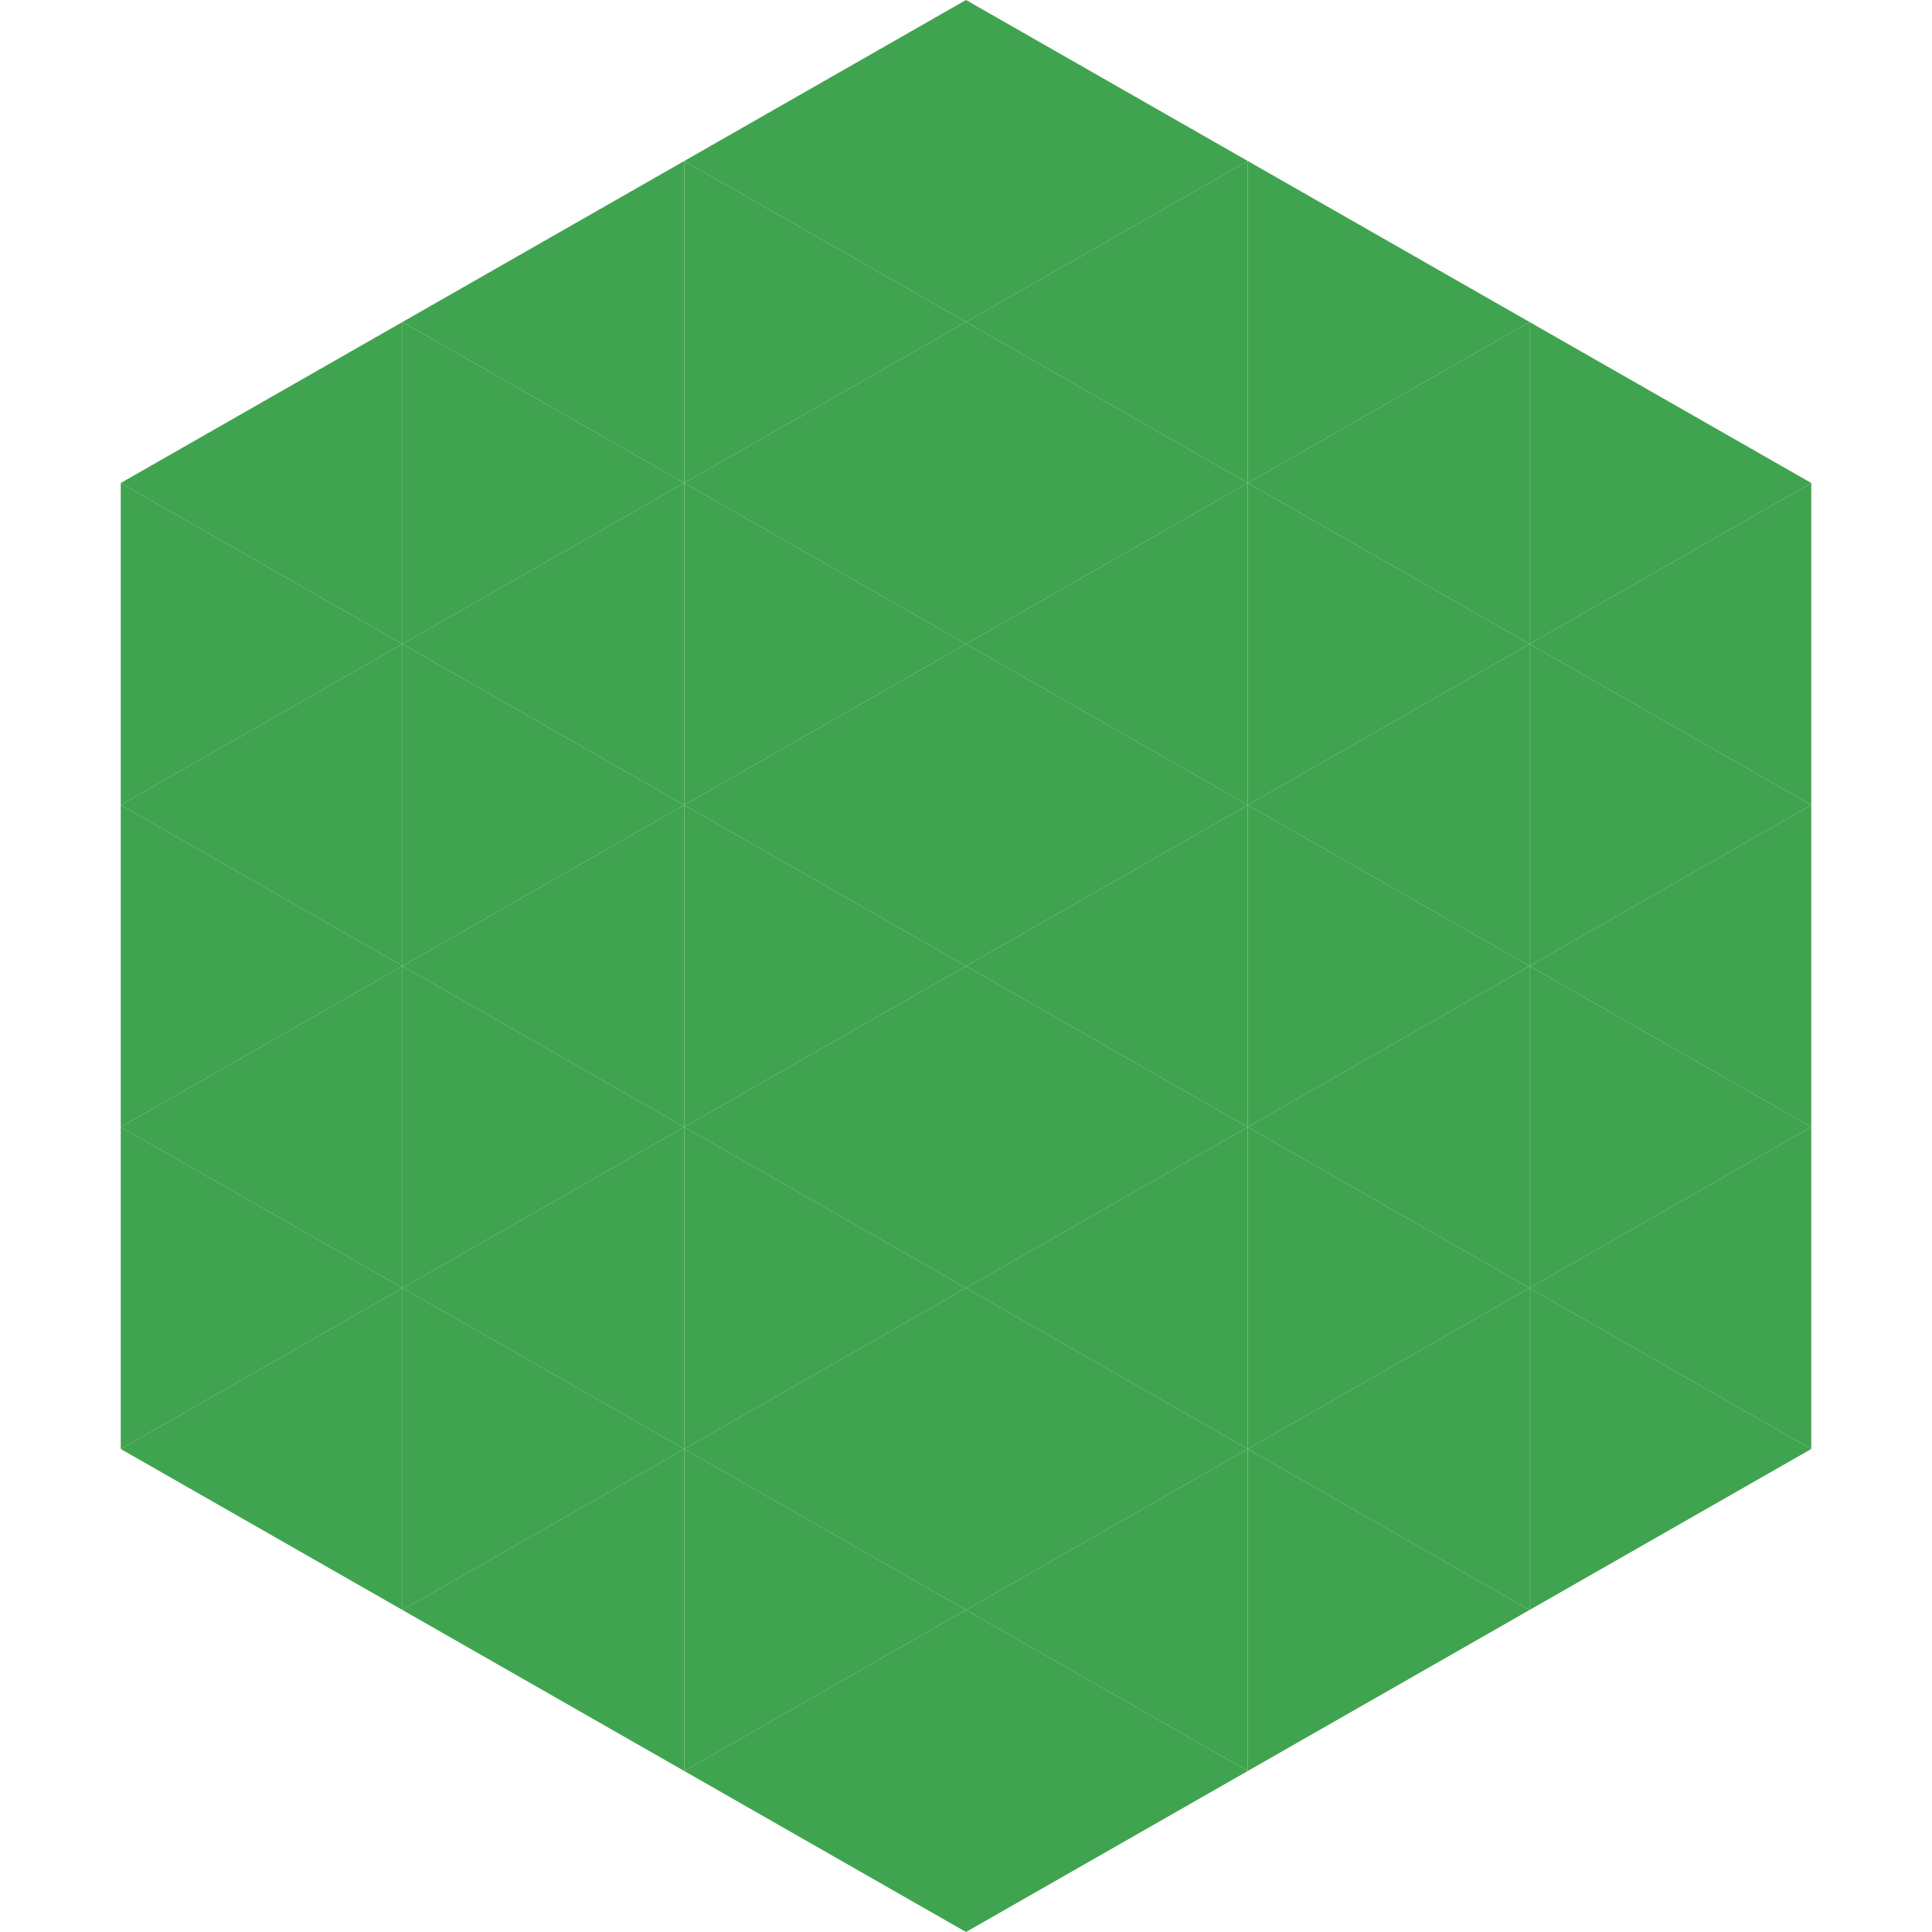
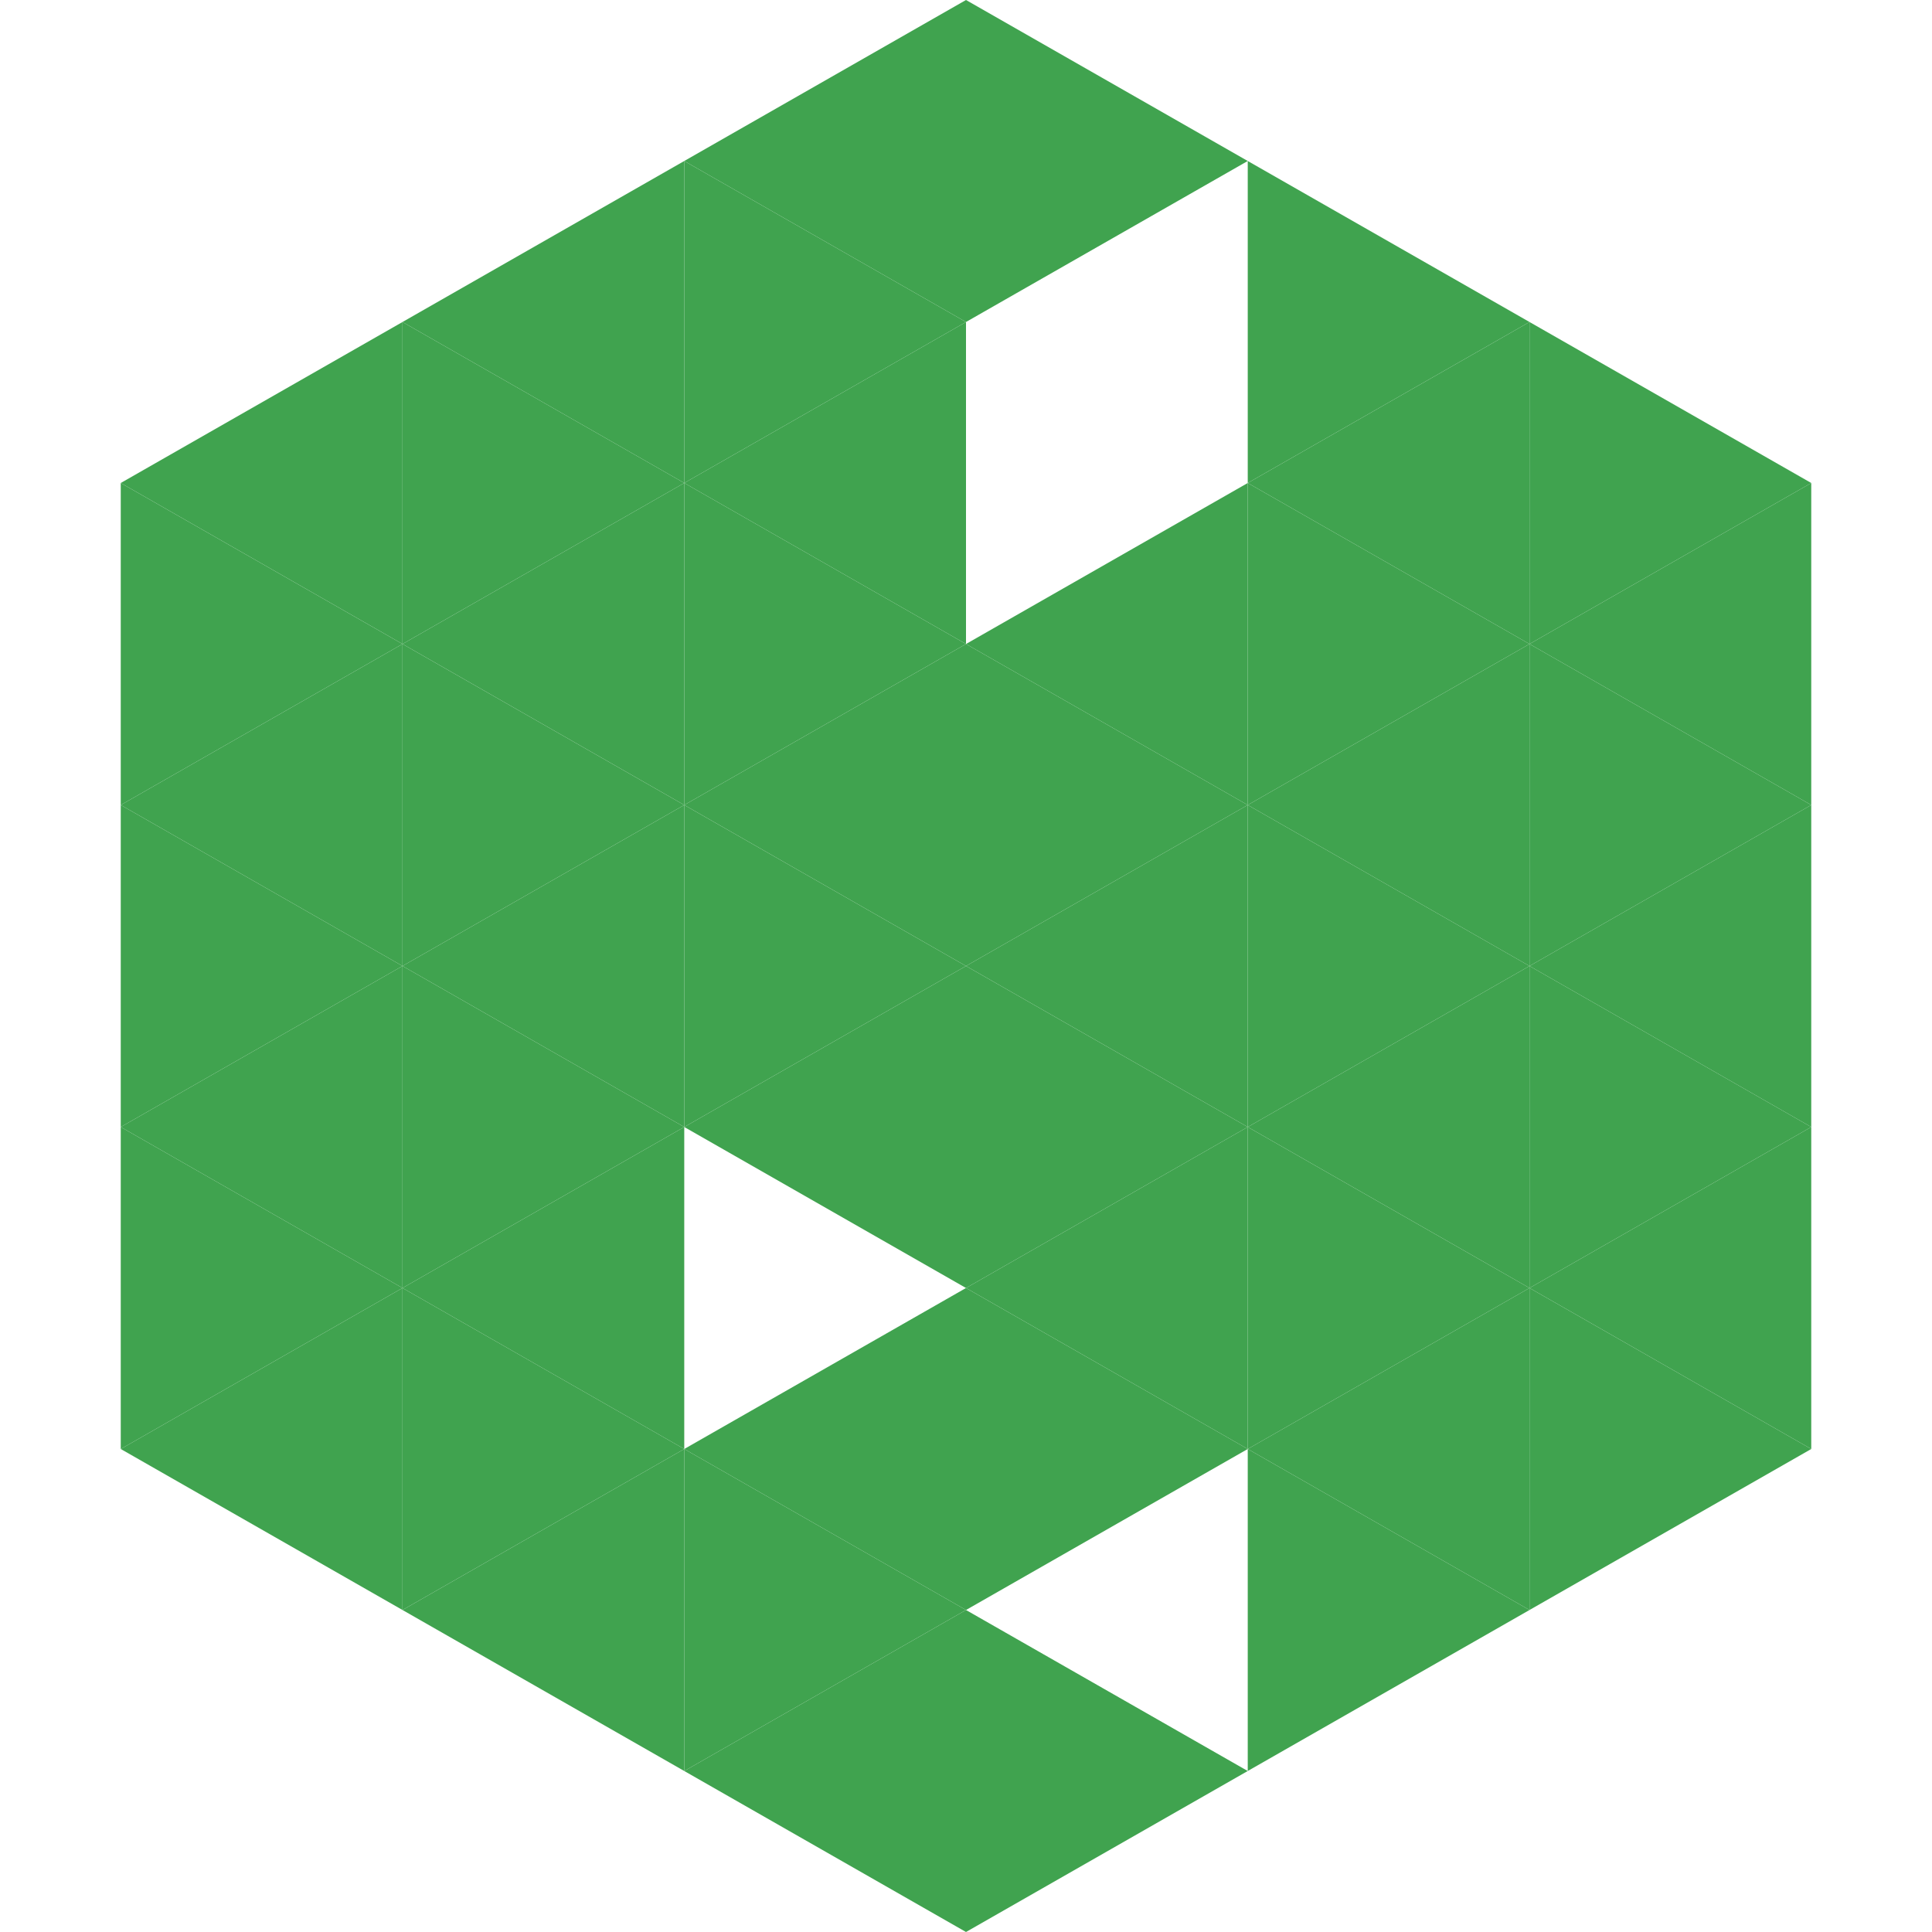
<svg xmlns="http://www.w3.org/2000/svg" width="240" height="240">
  <polygon points="50,40 15,60 50,80" style="fill:rgb(64,163,79)" />
  <polygon points="190,40 225,60 190,80" style="fill:rgb(64,163,79)" />
  <polygon points="15,60 50,80 15,100" style="fill:rgb(64,163,79)" />
  <polygon points="225,60 190,80 225,100" style="fill:rgb(64,163,79)" />
  <polygon points="50,80 15,100 50,120" style="fill:rgb(64,163,79)" />
  <polygon points="190,80 225,100 190,120" style="fill:rgb(64,163,79)" />
  <polygon points="15,100 50,120 15,140" style="fill:rgb(64,163,79)" />
  <polygon points="225,100 190,120 225,140" style="fill:rgb(64,163,79)" />
  <polygon points="50,120 15,140 50,160" style="fill:rgb(64,163,79)" />
  <polygon points="190,120 225,140 190,160" style="fill:rgb(64,163,79)" />
  <polygon points="15,140 50,160 15,180" style="fill:rgb(64,163,79)" />
  <polygon points="225,140 190,160 225,180" style="fill:rgb(64,163,79)" />
  <polygon points="50,160 15,180 50,200" style="fill:rgb(64,163,79)" />
  <polygon points="190,160 225,180 190,200" style="fill:rgb(64,163,79)" />
  <polygon points="15,180 50,200 15,220" style="fill:rgb(255,255,255); fill-opacity:0" />
  <polygon points="225,180 190,200 225,220" style="fill:rgb(255,255,255); fill-opacity:0" />
  <polygon points="50,0 85,20 50,40" style="fill:rgb(255,255,255); fill-opacity:0" />
  <polygon points="190,0 155,20 190,40" style="fill:rgb(255,255,255); fill-opacity:0" />
  <polygon points="85,20 50,40 85,60" style="fill:rgb(64,163,79)" />
  <polygon points="155,20 190,40 155,60" style="fill:rgb(64,163,79)" />
  <polygon points="50,40 85,60 50,80" style="fill:rgb(64,163,79)" />
  <polygon points="190,40 155,60 190,80" style="fill:rgb(64,163,79)" />
  <polygon points="85,60 50,80 85,100" style="fill:rgb(64,163,79)" />
  <polygon points="155,60 190,80 155,100" style="fill:rgb(64,163,79)" />
  <polygon points="50,80 85,100 50,120" style="fill:rgb(64,163,79)" />
  <polygon points="190,80 155,100 190,120" style="fill:rgb(64,163,79)" />
  <polygon points="85,100 50,120 85,140" style="fill:rgb(64,163,79)" />
  <polygon points="155,100 190,120 155,140" style="fill:rgb(64,163,79)" />
  <polygon points="50,120 85,140 50,160" style="fill:rgb(64,163,79)" />
  <polygon points="190,120 155,140 190,160" style="fill:rgb(64,163,79)" />
  <polygon points="85,140 50,160 85,180" style="fill:rgb(64,163,79)" />
  <polygon points="155,140 190,160 155,180" style="fill:rgb(64,163,79)" />
  <polygon points="50,160 85,180 50,200" style="fill:rgb(64,163,79)" />
  <polygon points="190,160 155,180 190,200" style="fill:rgb(64,163,79)" />
  <polygon points="85,180 50,200 85,220" style="fill:rgb(64,163,79)" />
  <polygon points="155,180 190,200 155,220" style="fill:rgb(64,163,79)" />
  <polygon points="120,0 85,20 120,40" style="fill:rgb(64,163,79)" />
  <polygon points="120,0 155,20 120,40" style="fill:rgb(64,163,79)" />
  <polygon points="85,20 120,40 85,60" style="fill:rgb(64,163,79)" />
-   <polygon points="155,20 120,40 155,60" style="fill:rgb(64,163,79)" />
  <polygon points="120,40 85,60 120,80" style="fill:rgb(64,163,79)" />
-   <polygon points="120,40 155,60 120,80" style="fill:rgb(64,163,79)" />
  <polygon points="85,60 120,80 85,100" style="fill:rgb(64,163,79)" />
  <polygon points="155,60 120,80 155,100" style="fill:rgb(64,163,79)" />
  <polygon points="120,80 85,100 120,120" style="fill:rgb(64,163,79)" />
  <polygon points="120,80 155,100 120,120" style="fill:rgb(64,163,79)" />
  <polygon points="85,100 120,120 85,140" style="fill:rgb(64,163,79)" />
  <polygon points="155,100 120,120 155,140" style="fill:rgb(64,163,79)" />
  <polygon points="120,120 85,140 120,160" style="fill:rgb(64,163,79)" />
  <polygon points="120,120 155,140 120,160" style="fill:rgb(64,163,79)" />
-   <polygon points="85,140 120,160 85,180" style="fill:rgb(64,163,79)" />
  <polygon points="155,140 120,160 155,180" style="fill:rgb(64,163,79)" />
  <polygon points="120,160 85,180 120,200" style="fill:rgb(64,163,79)" />
  <polygon points="120,160 155,180 120,200" style="fill:rgb(64,163,79)" />
  <polygon points="85,180 120,200 85,220" style="fill:rgb(64,163,79)" />
-   <polygon points="155,180 120,200 155,220" style="fill:rgb(64,163,79)" />
  <polygon points="120,200 85,220 120,240" style="fill:rgb(64,163,79)" />
  <polygon points="120,200 155,220 120,240" style="fill:rgb(64,163,79)" />
  <polygon points="85,220 120,240 85,260" style="fill:rgb(255,255,255); fill-opacity:0" />
  <polygon points="155,220 120,240 155,260" style="fill:rgb(255,255,255); fill-opacity:0" />
</svg>